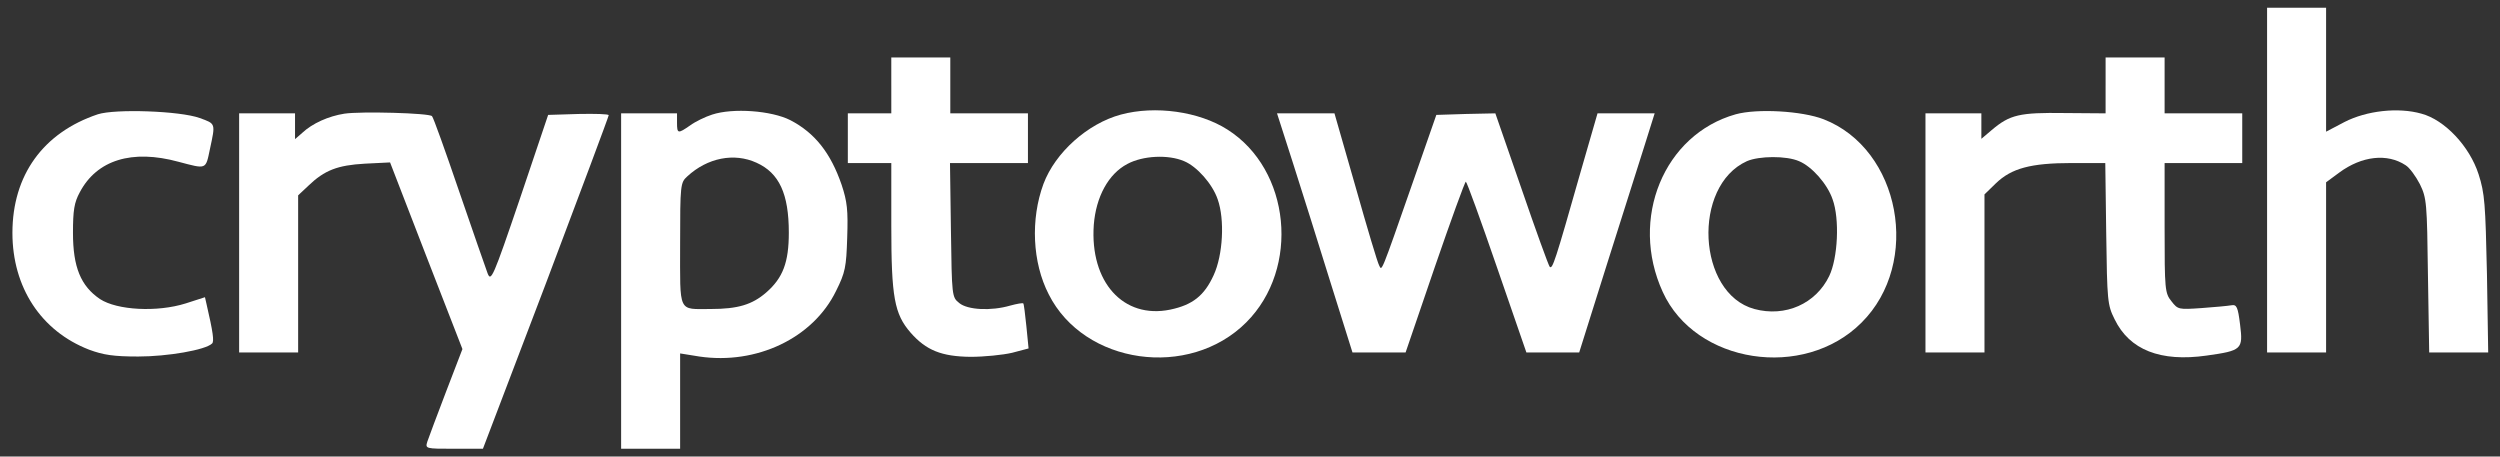
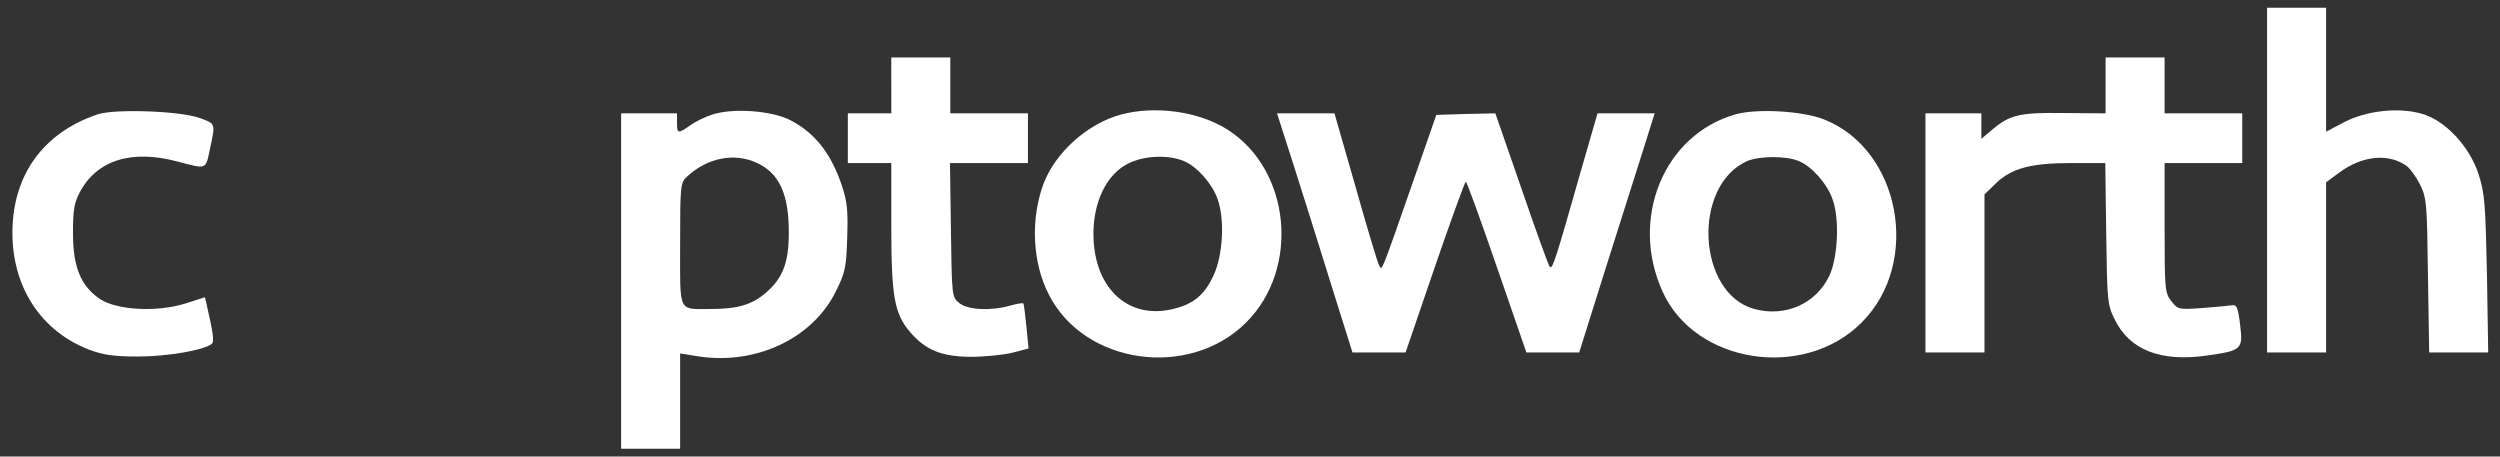
<svg xmlns="http://www.w3.org/2000/svg" id="eVl068Fuszo1" viewBox="0 0 805 147" shape-rendering="geometricPrecision" text-rendering="geometricPrecision">
  <rect x="0" y="0" width="805" height="147" fill="#333333" stroke="none" />
  <g transform="matrix(.1 0 0-.1 0 146.5)">
    <path d="M7300,885v-555h95h95v274v274l42,31c73,54,155,63,214,24c13-8,33-36,46-61c22-45,23-60,26-294l4-248h95h95l-4,252c-5,227-7,260-27,322-29,90-109,175-184,195-74,21-176,10-248-27l-59-31v200v199h-95-95v-555Z" fill="#fff" />
    <path d="M2870,1190v-90h-70-70v-80-80h70h70v-203c0-229,10-283,62-343c50-57,100-77,193-78c44,0,104,6,134,13l53,14-7,71c-4,39-8,72-10,74s-20-1-42-7c-62-18-137-14-164,8-24,19-24,22-27,235l-3,216h125h126v80v80h-125-125v90v90h-95-95v-90Z" fill="#fff" />
    <path d="M6780,1190v-90l-132,1c-145,2-176-5-235-55l-33-28v41v41h-90-90v-385-385h95h95v255v254l37,36c50,48,112,65,244,65h108l3-227c3-217,4-230,27-276c48-99,148-138,296-117c114,16,118,20,108,100-7,57-11,65-28,62-11-2-54-6-96-9-74-5-76-5-97,22-21,26-22,38-22,236v209h125h125v80v80h-125-125v90v90h-95-95v-90Z" fill="#fff" />
    <path d="M315,1097C139,1038,40,901,40,715c0-175,92-316,247-376c46-17,79-22,158-22c94,0,217,21,238,42c7,7,3,36-18,127l-5,22-62-20c-92-29-221-22-276,14-62,42-87,103-87,213c0,73,4,98,22,131c55,104,168,139,318,98c91-24,87-26,101,41c18,84,19,81-33,100-64,23-272,30-328,12Z" fill="#fff" />
-     <path d="M1109,1099c-51-8-103-31-136-62l-23-20v41v42h-90-90v-385-385h95h95v253v253l33,31c52,50,94,66,182,71l81,4l116-300l117-301-53-138c-29-76-56-148-60-160-7-23-6-23,86-23h93l203,533c111,294,202,537,202,541s-44,5-97,4l-98-3-91-270c-87-256-93-268-104-240-6,17-48,136-92,265s-83,238-87,241c-9,10-229,16-282,8Z" fill="#fff" />
    <path d="M2293,1096c-22-7-55-23-71-35-39-27-42-27-42,9v30h-90-90v-540-540h95h95v153v154l62-10c184-27,366,59,440,211c30,60,33,77,36,172c3,88,0,116-18,170-35,102-86,167-165,208-61,31-185,40-252,18Zm143-155c73-33,104-100,104-225c0-96-19-146-73-193-45-39-91-53-179-53-106,0-98-16-98,209c0,192,1,198,23,218c65,60,151,77,223,44Z" fill="#fff" />
    <path d="M3609,1096c-107-29-211-122-249-223-42-114-36-253,17-356c114-226,452-274,636-90c174,174,143,492-61,621-91,58-232,78-343,48Zm204-150c41-17,91-73,108-123c23-65,17-179-13-244-30-66-68-96-140-111-151-31-259,89-246,273c7,90,47,164,108,196c50,27,132,31,183,9Z" fill="#fff" />
    <path d="M5589,1097c-231-65-343-336-235-572c105-231,454-285,640-99c194,193,125,559-122,655-70,27-214,35-283,16Zm204-151c41-17,91-73,108-123c23-63,17-189-11-247-43-89-141-133-241-106-184,50-201,396-24,476c39,17,127,18,168,0Z" fill="#fff" />
    <path d="M4164,938c29-90,83-263,121-385l70-223h85h86l94,275c52,151,97,275,100,275s48-124,100-275l95-275h85h85l89,283c49,155,104,328,122,385l32,102h-92-92l-54-187c-83-292-91-316-100-307-4,5-45,118-91,252l-84,242-95-2-95-3-75-215c-106-304-100-287-109-270-5,8-39,122-76,253l-68,237h-93-92l52-162Z" fill="#fff" />
  </g>
</svg>